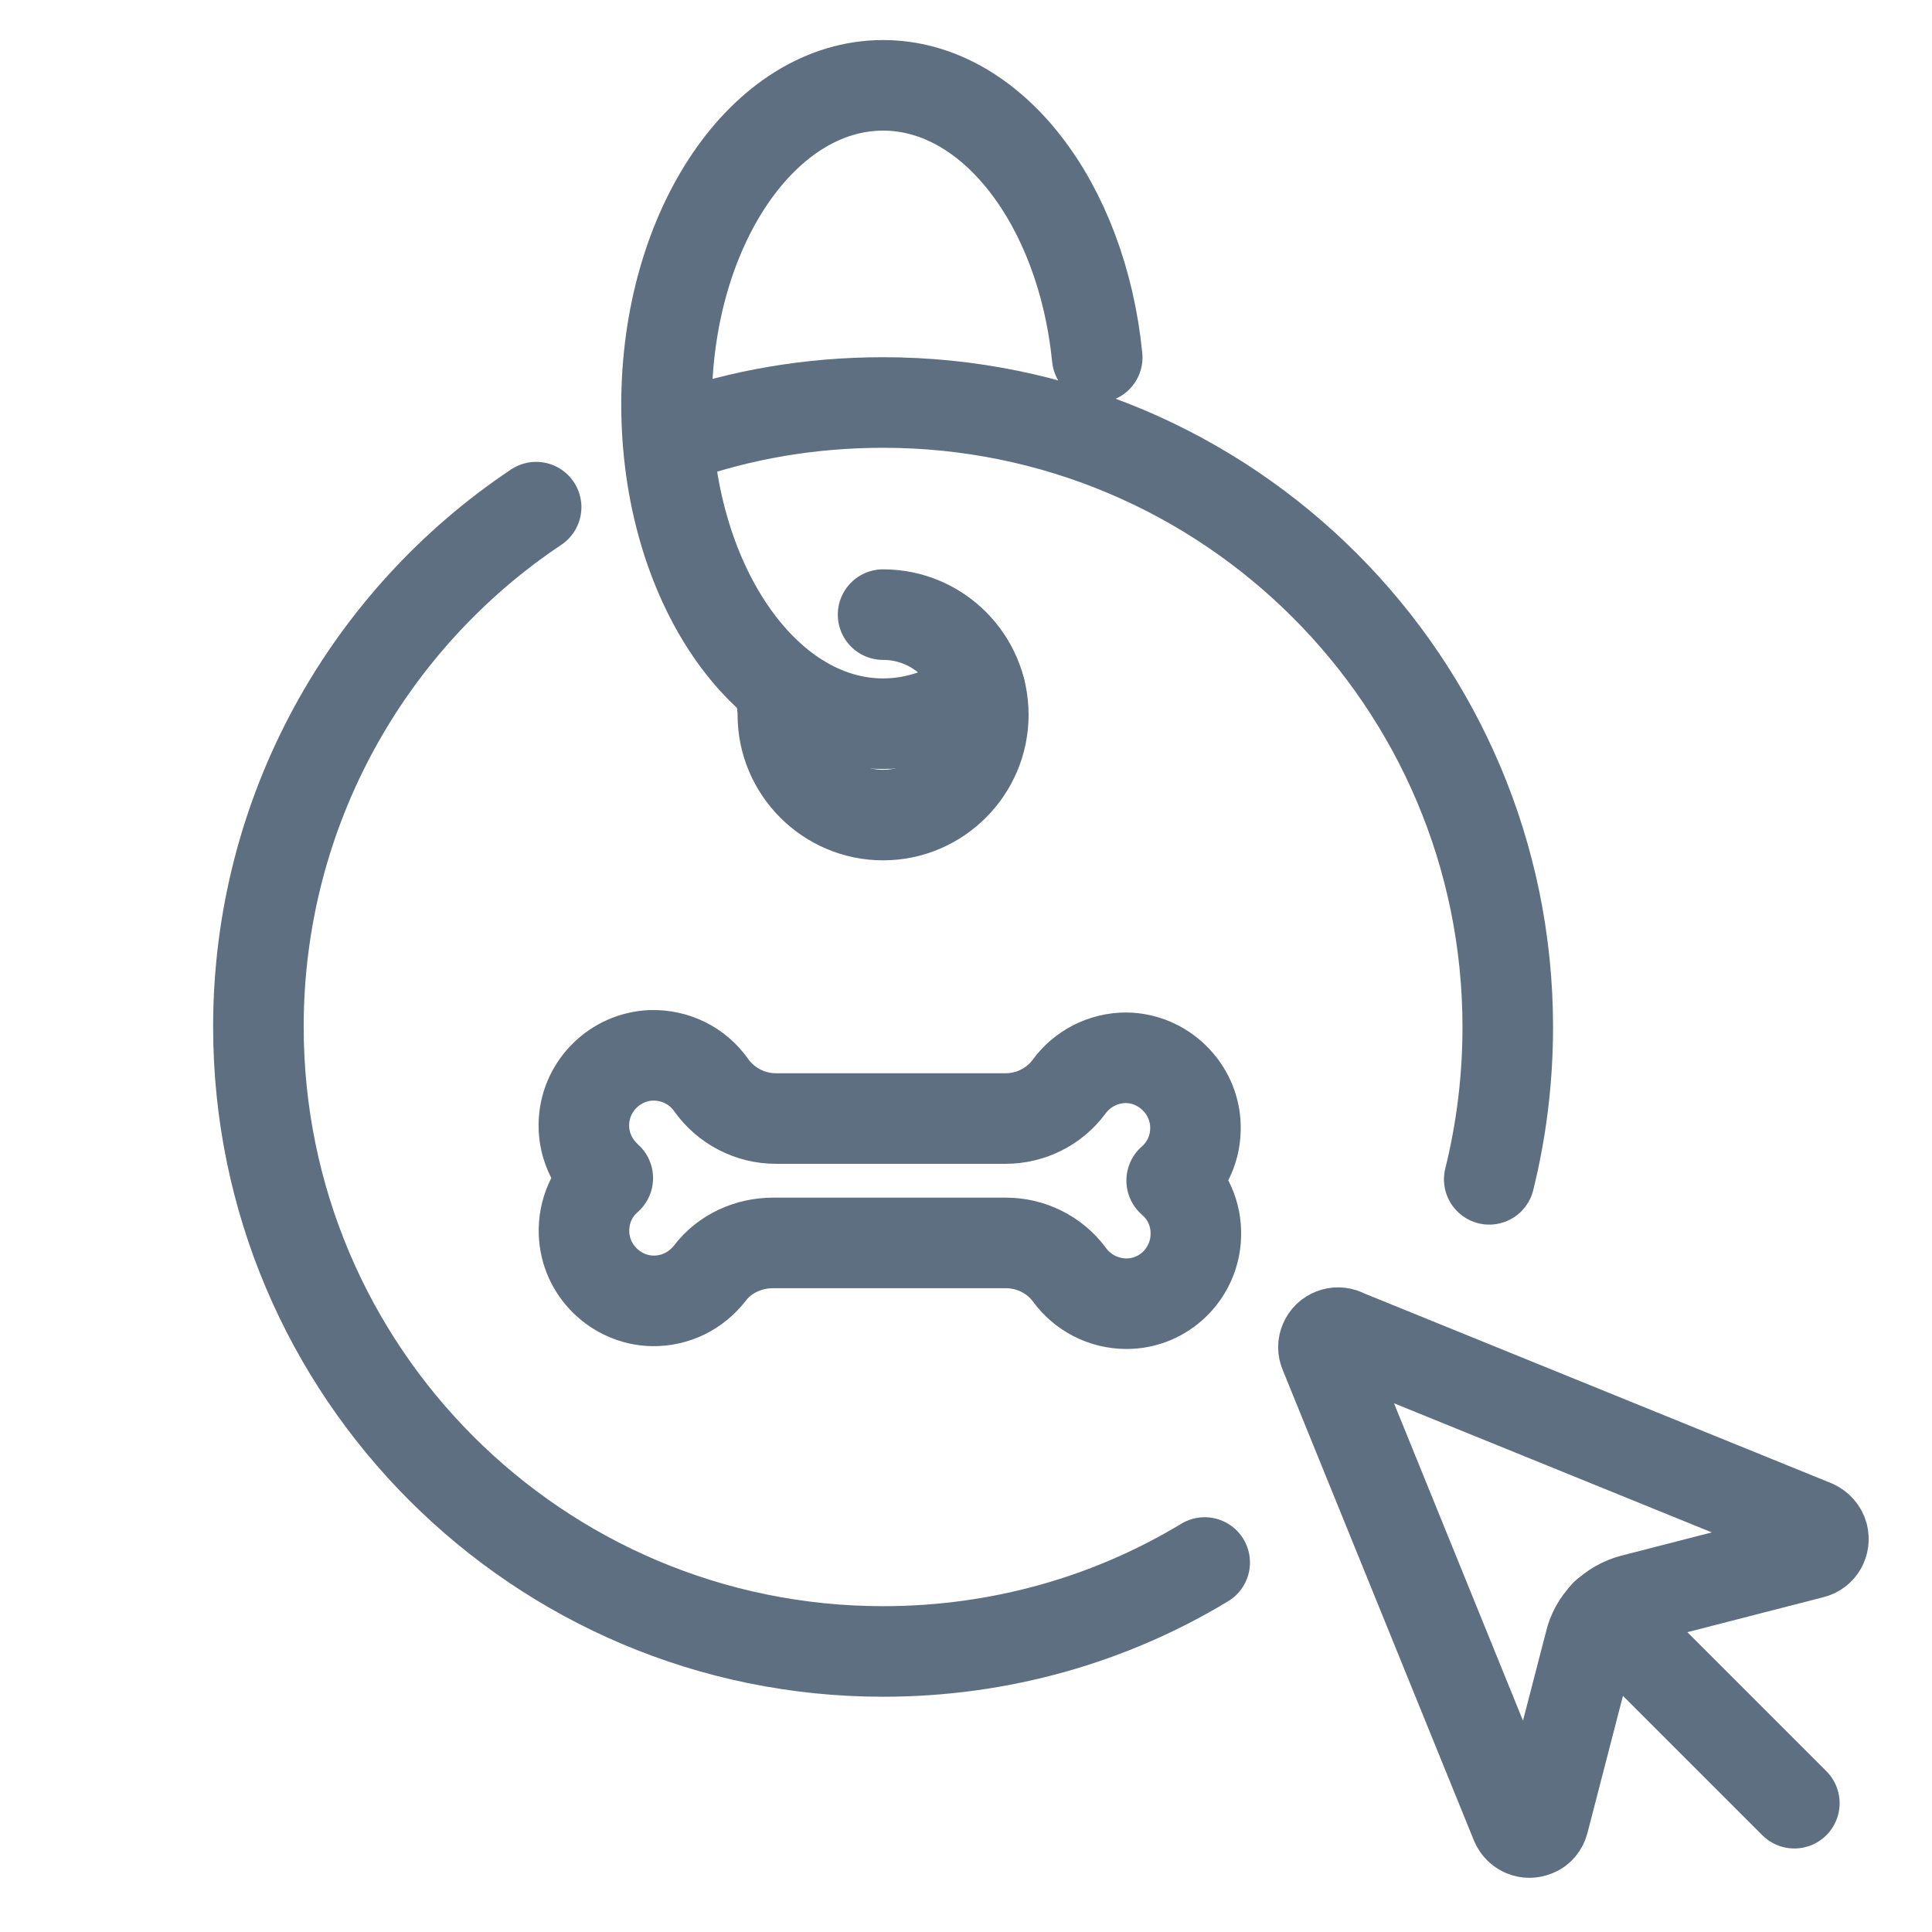
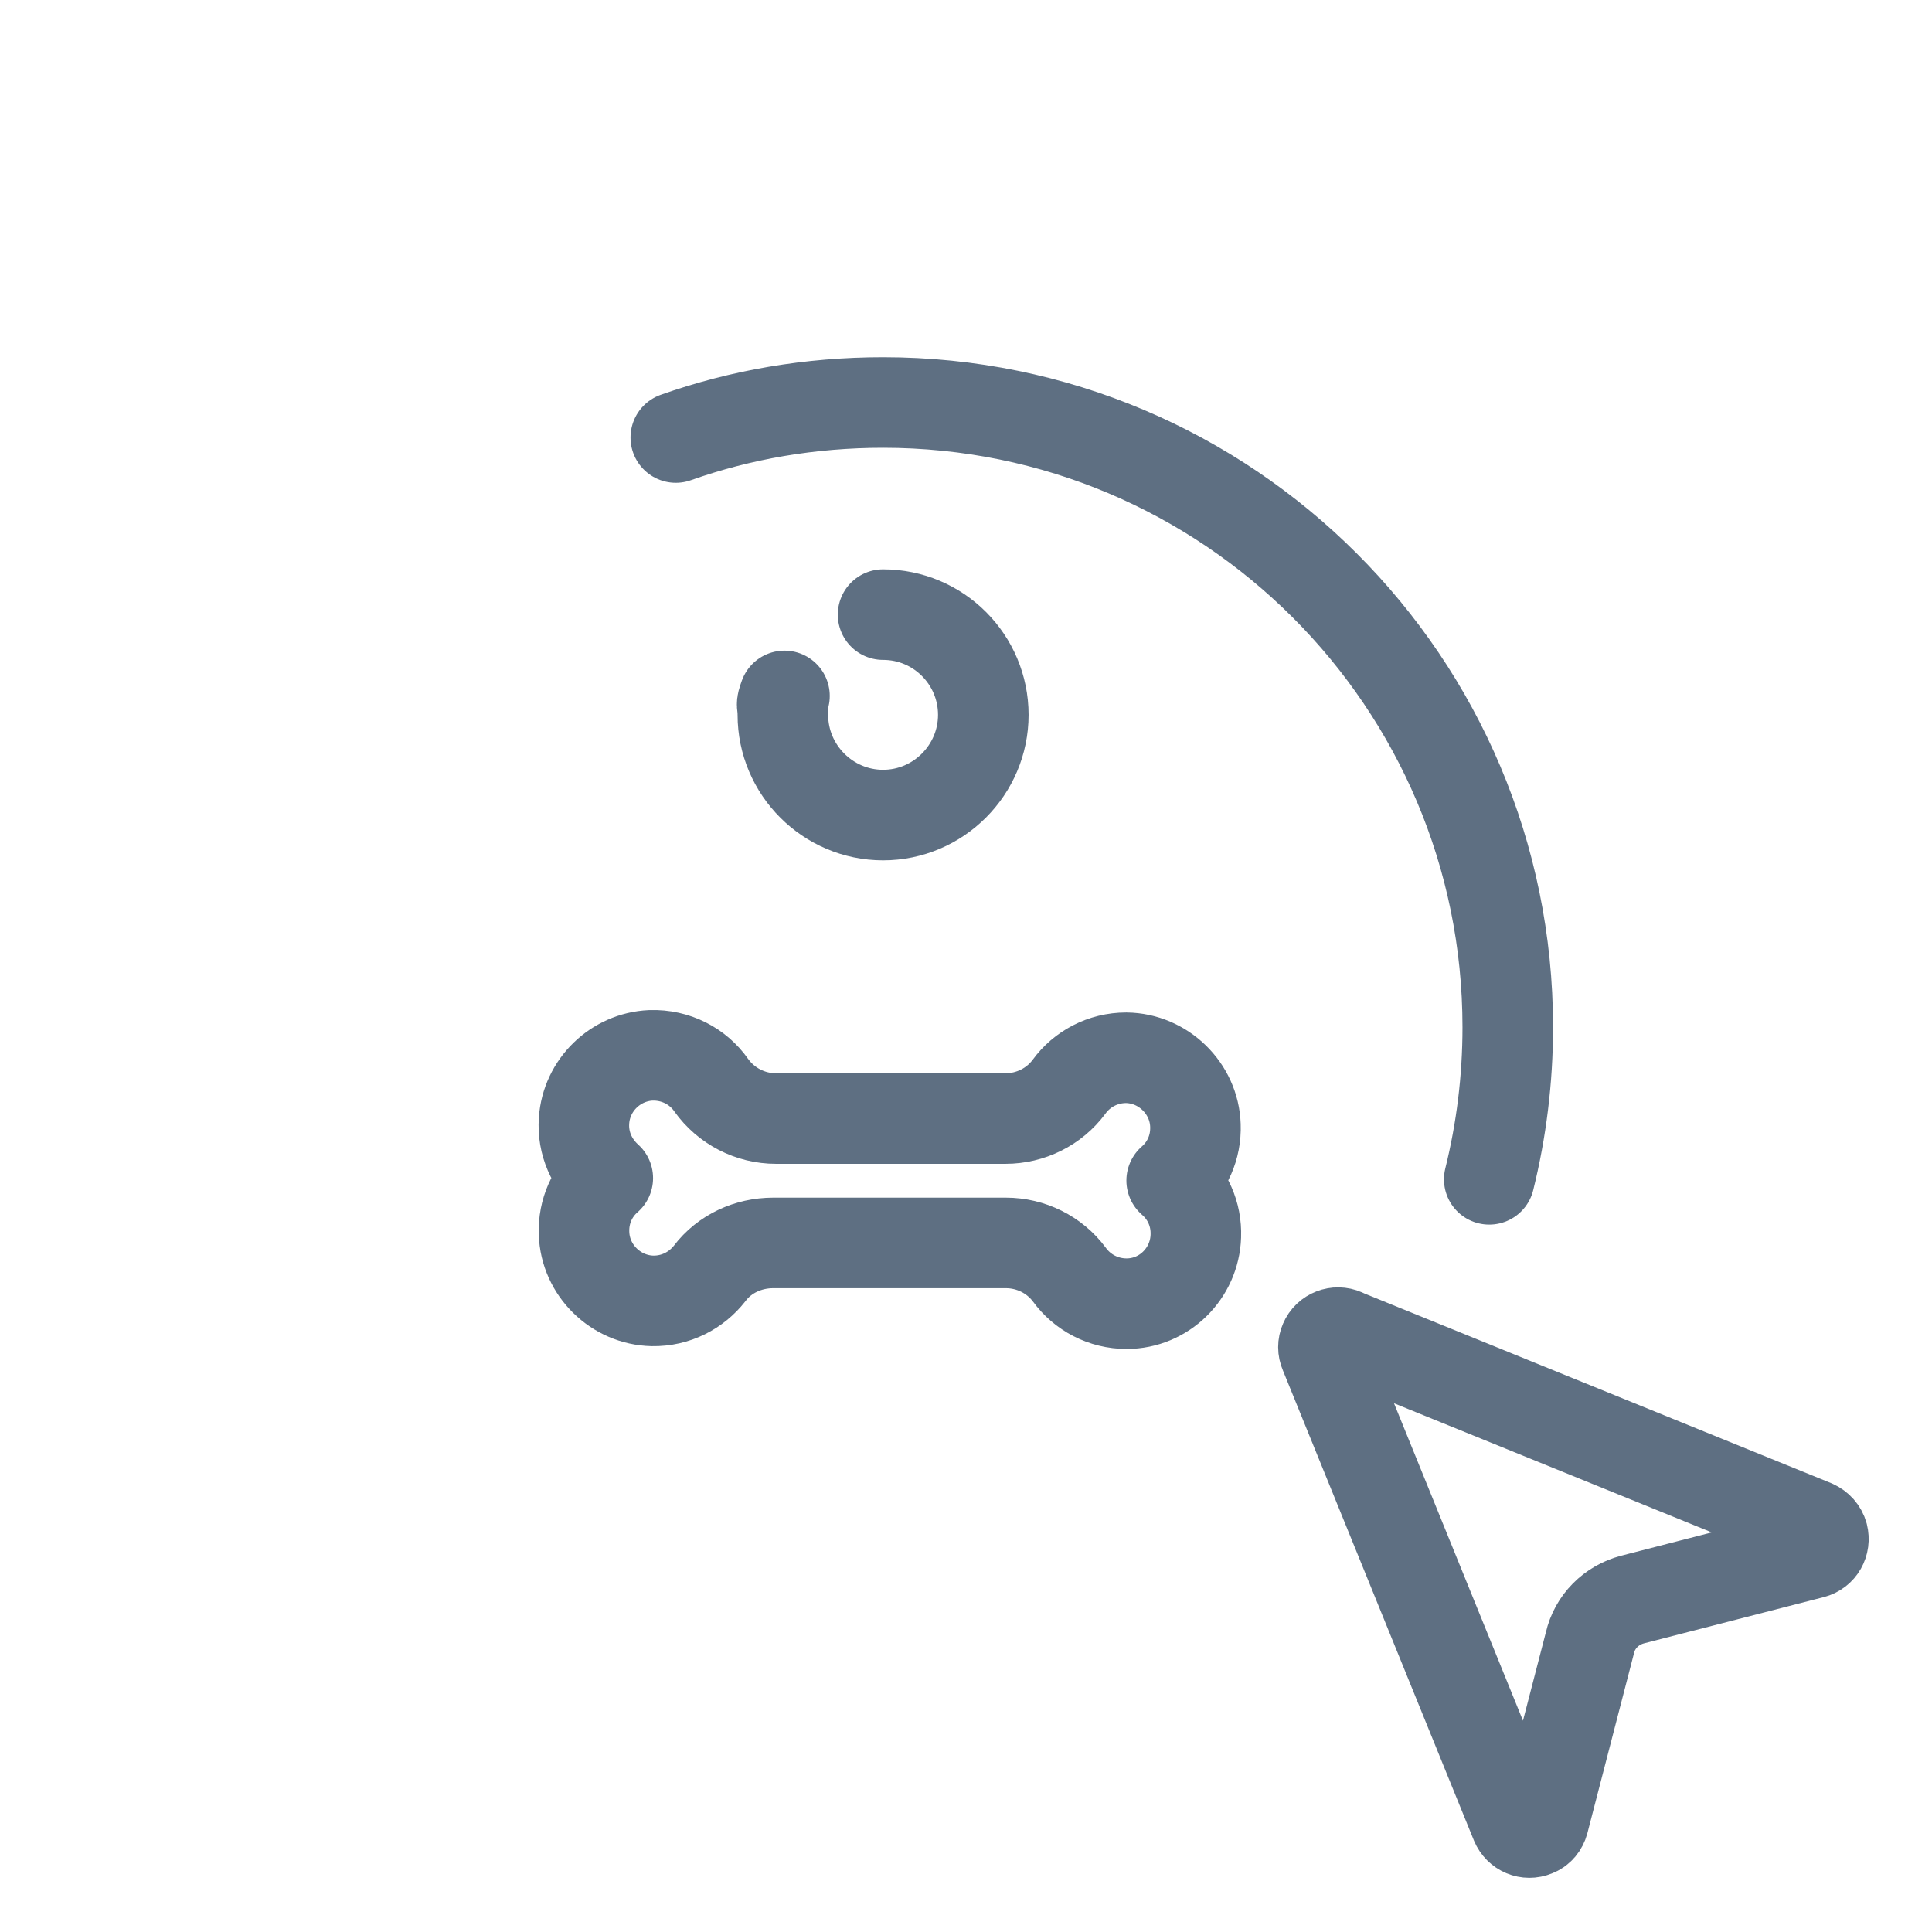
<svg xmlns="http://www.w3.org/2000/svg" id="Layer_1" viewBox="0 0 48 48">
  <defs>
    <style>.cls-1,.cls-2{fill:none;}.cls-2{stroke:#5e6f82;stroke-linecap:round;stroke-linejoin:round;stroke-width:2.25px;}</style>
  </defs>
-   <path class="cls-2" d="M39.89,40.11l4.69,4.69" />
  <path class="cls-2" d="M33.39,33.14c-.18-.08-.4,0-.48.19-.04.09-.04.19,0,.28l4.75,11.69c.08.19.29.28.48.2.11-.04.18-.13.21-.24l1.15-4.44c.12-.53.53-.94,1.06-1.08l4.47-1.15c.2-.05.31-.25.26-.45-.03-.11-.11-.2-.22-.25l-11.69-4.75Z" />
  <path class="cls-2" d="M29.11,29.33c.38-.33.61-.82.59-1.37-.03-.92-.8-1.67-1.72-1.68-.58,0-1.1.28-1.42.72-.37.5-.96.79-1.58.79h-5.7c-.64,0-1.24-.31-1.61-.83-.33-.47-.88-.76-1.5-.74-.88.04-1.6.74-1.66,1.62-.04.57.2,1.08.59,1.43-.38.33-.61.82-.59,1.37.03.92.79,1.66,1.7,1.68.58.01,1.09-.26,1.42-.68.37-.49.96-.76,1.58-.76h5.78c.62,0,1.21.29,1.58.79.32.44.84.72,1.42.72.93,0,1.69-.75,1.72-1.68.02-.55-.21-1.04-.59-1.37Z" />
-   <path class="cls-2" d="M29.93,38.82c-2.33,1.41-5.07,2.21-7.99,2.21-8.57,0-15.52-6.95-15.52-15.52,0-5.38,2.74-10.13,6.9-12.91" />
  <path class="cls-2" d="M16.79,10.87c1.61-.57,3.34-.87,5.15-.87,8.57,0,15.52,6.95,15.52,15.52,0,1.3-.16,2.57-.46,3.78" />
  <path class="cls-2" d="M21.94,15.27c1.38,0,2.49,1.12,2.49,2.49s-1.12,2.49-2.49,2.49-2.49-1.12-2.49-2.49c0-.31-.06-.19.04-.47" />
-   <path class="cls-2" d="M24.35,17.14c-.73.54-1.55.84-2.41.84-2.97,0-5.38-3.55-5.38-7.93s2.41-7.93,5.38-7.93c2.7,0,4.94,2.94,5.32,6.76" />
-   <rect class="cls-1" width="48" height="48" />
</svg>